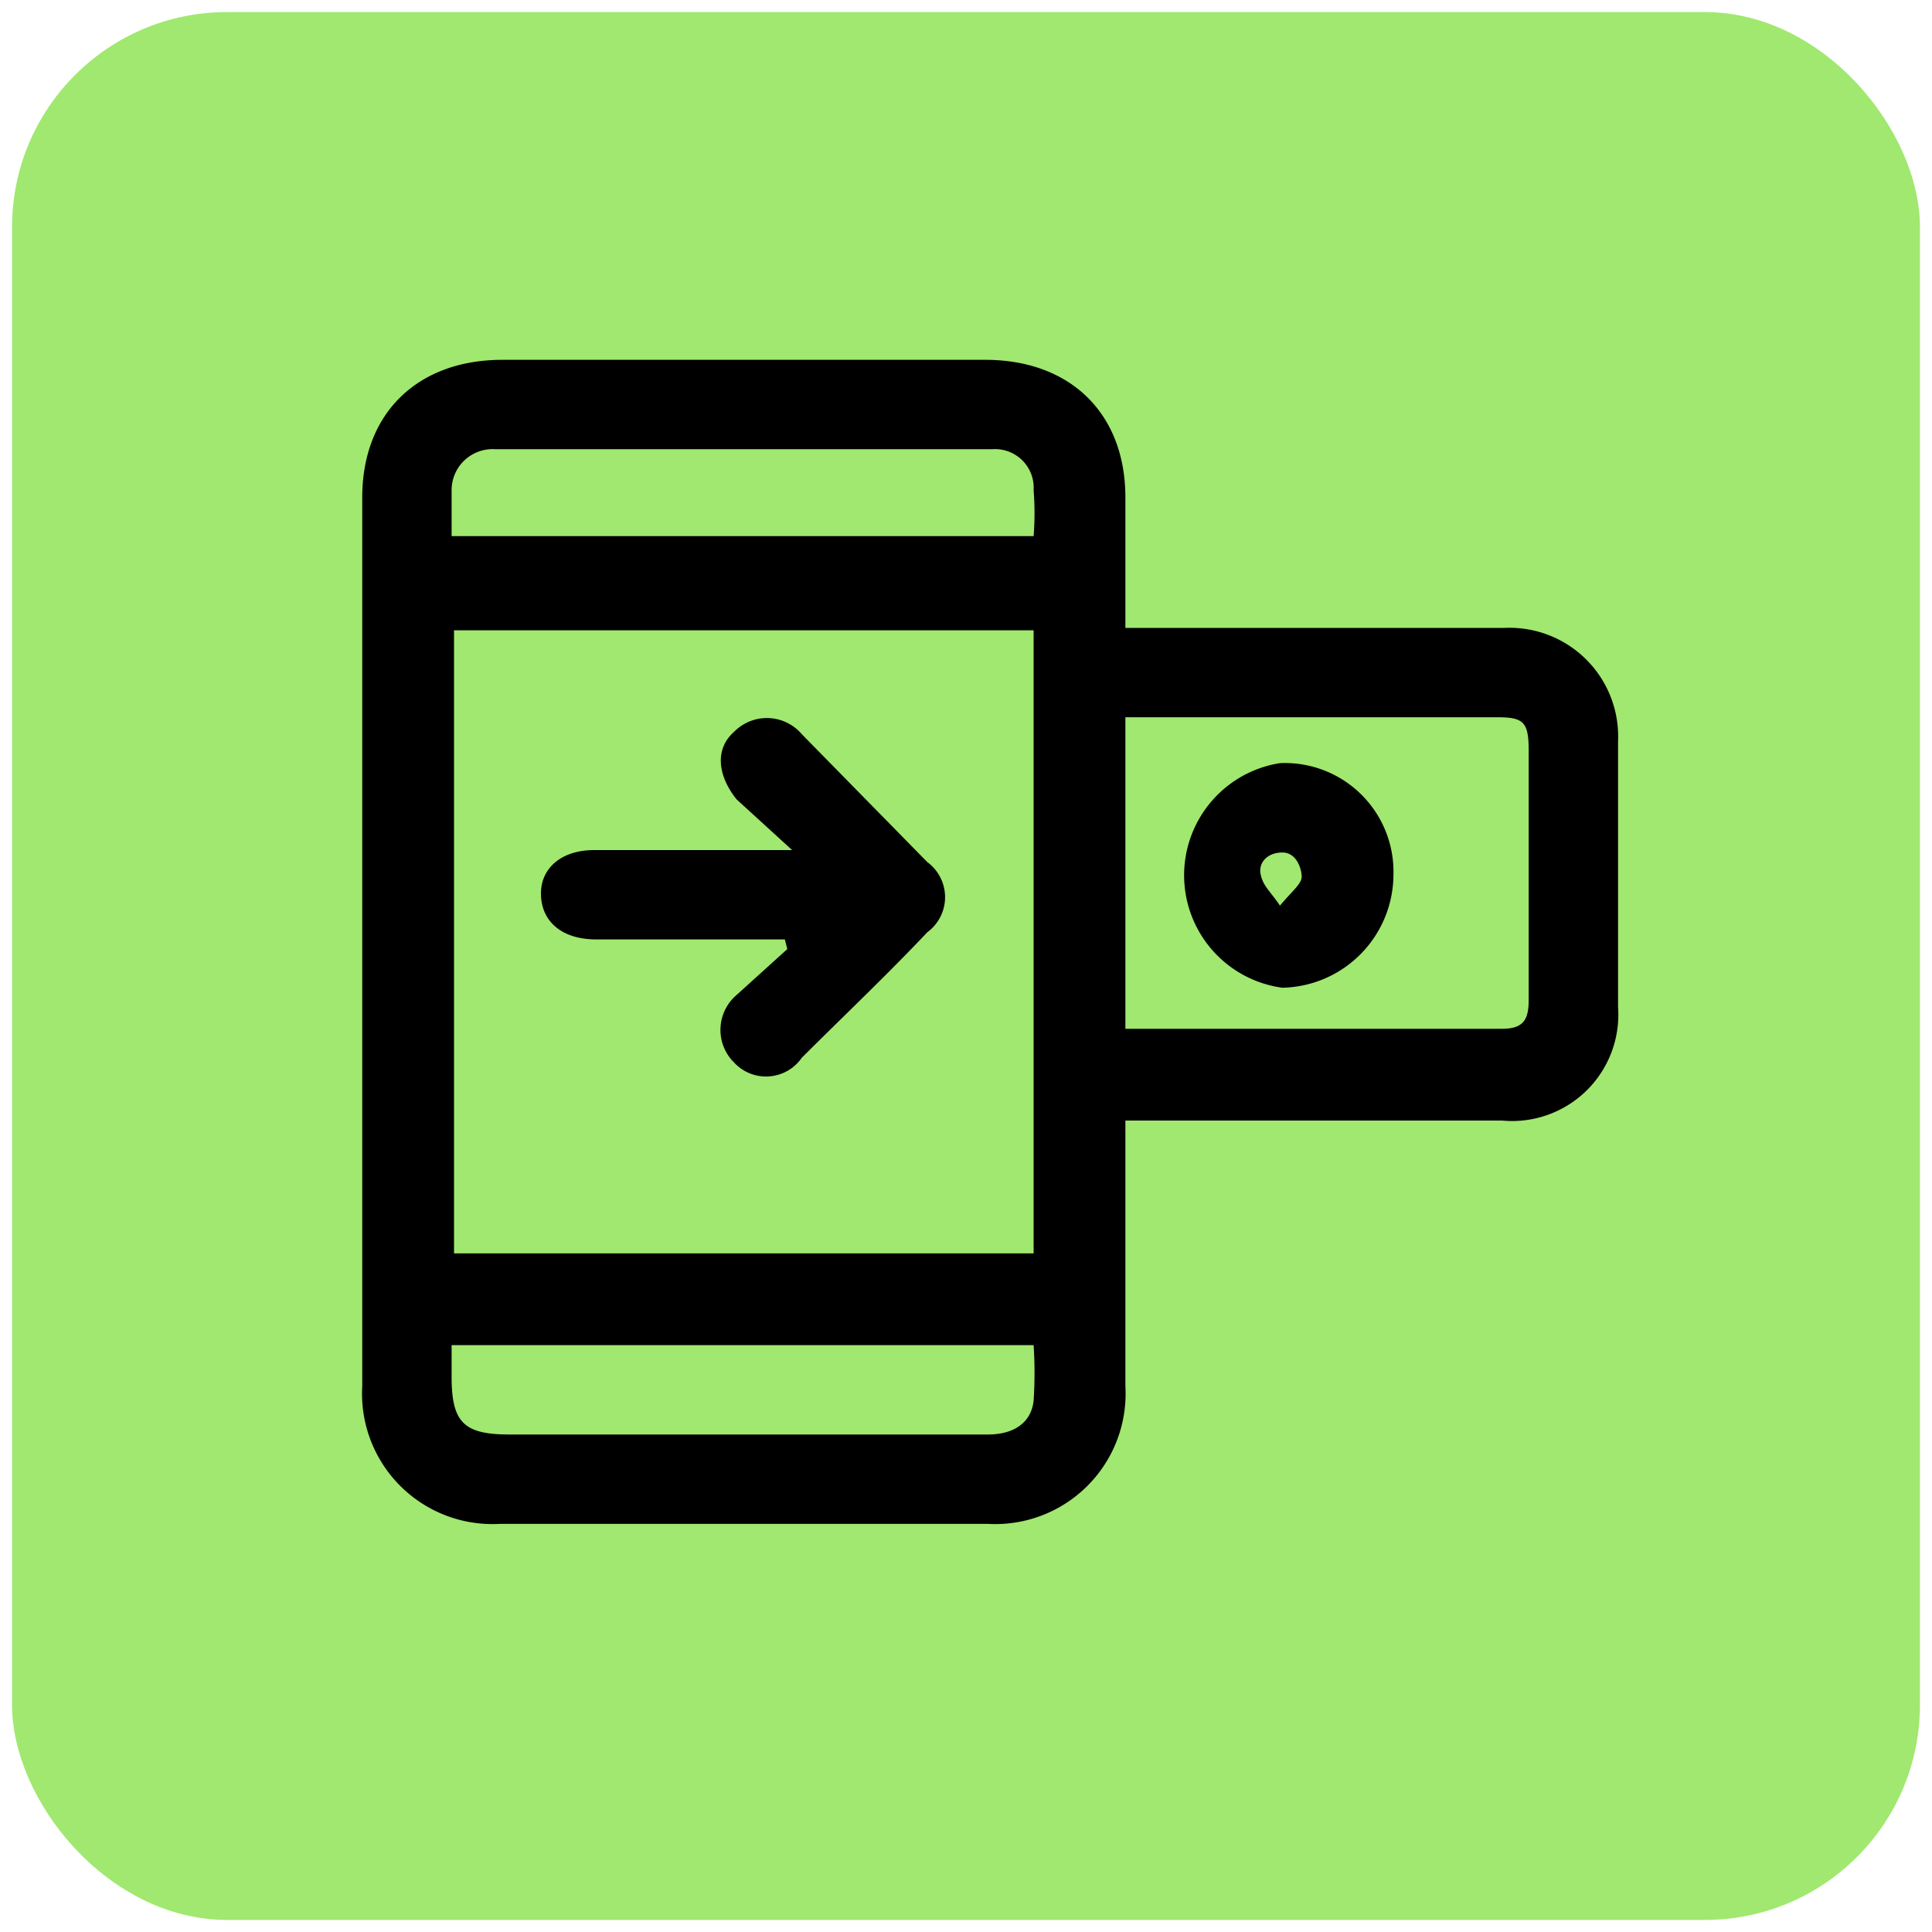
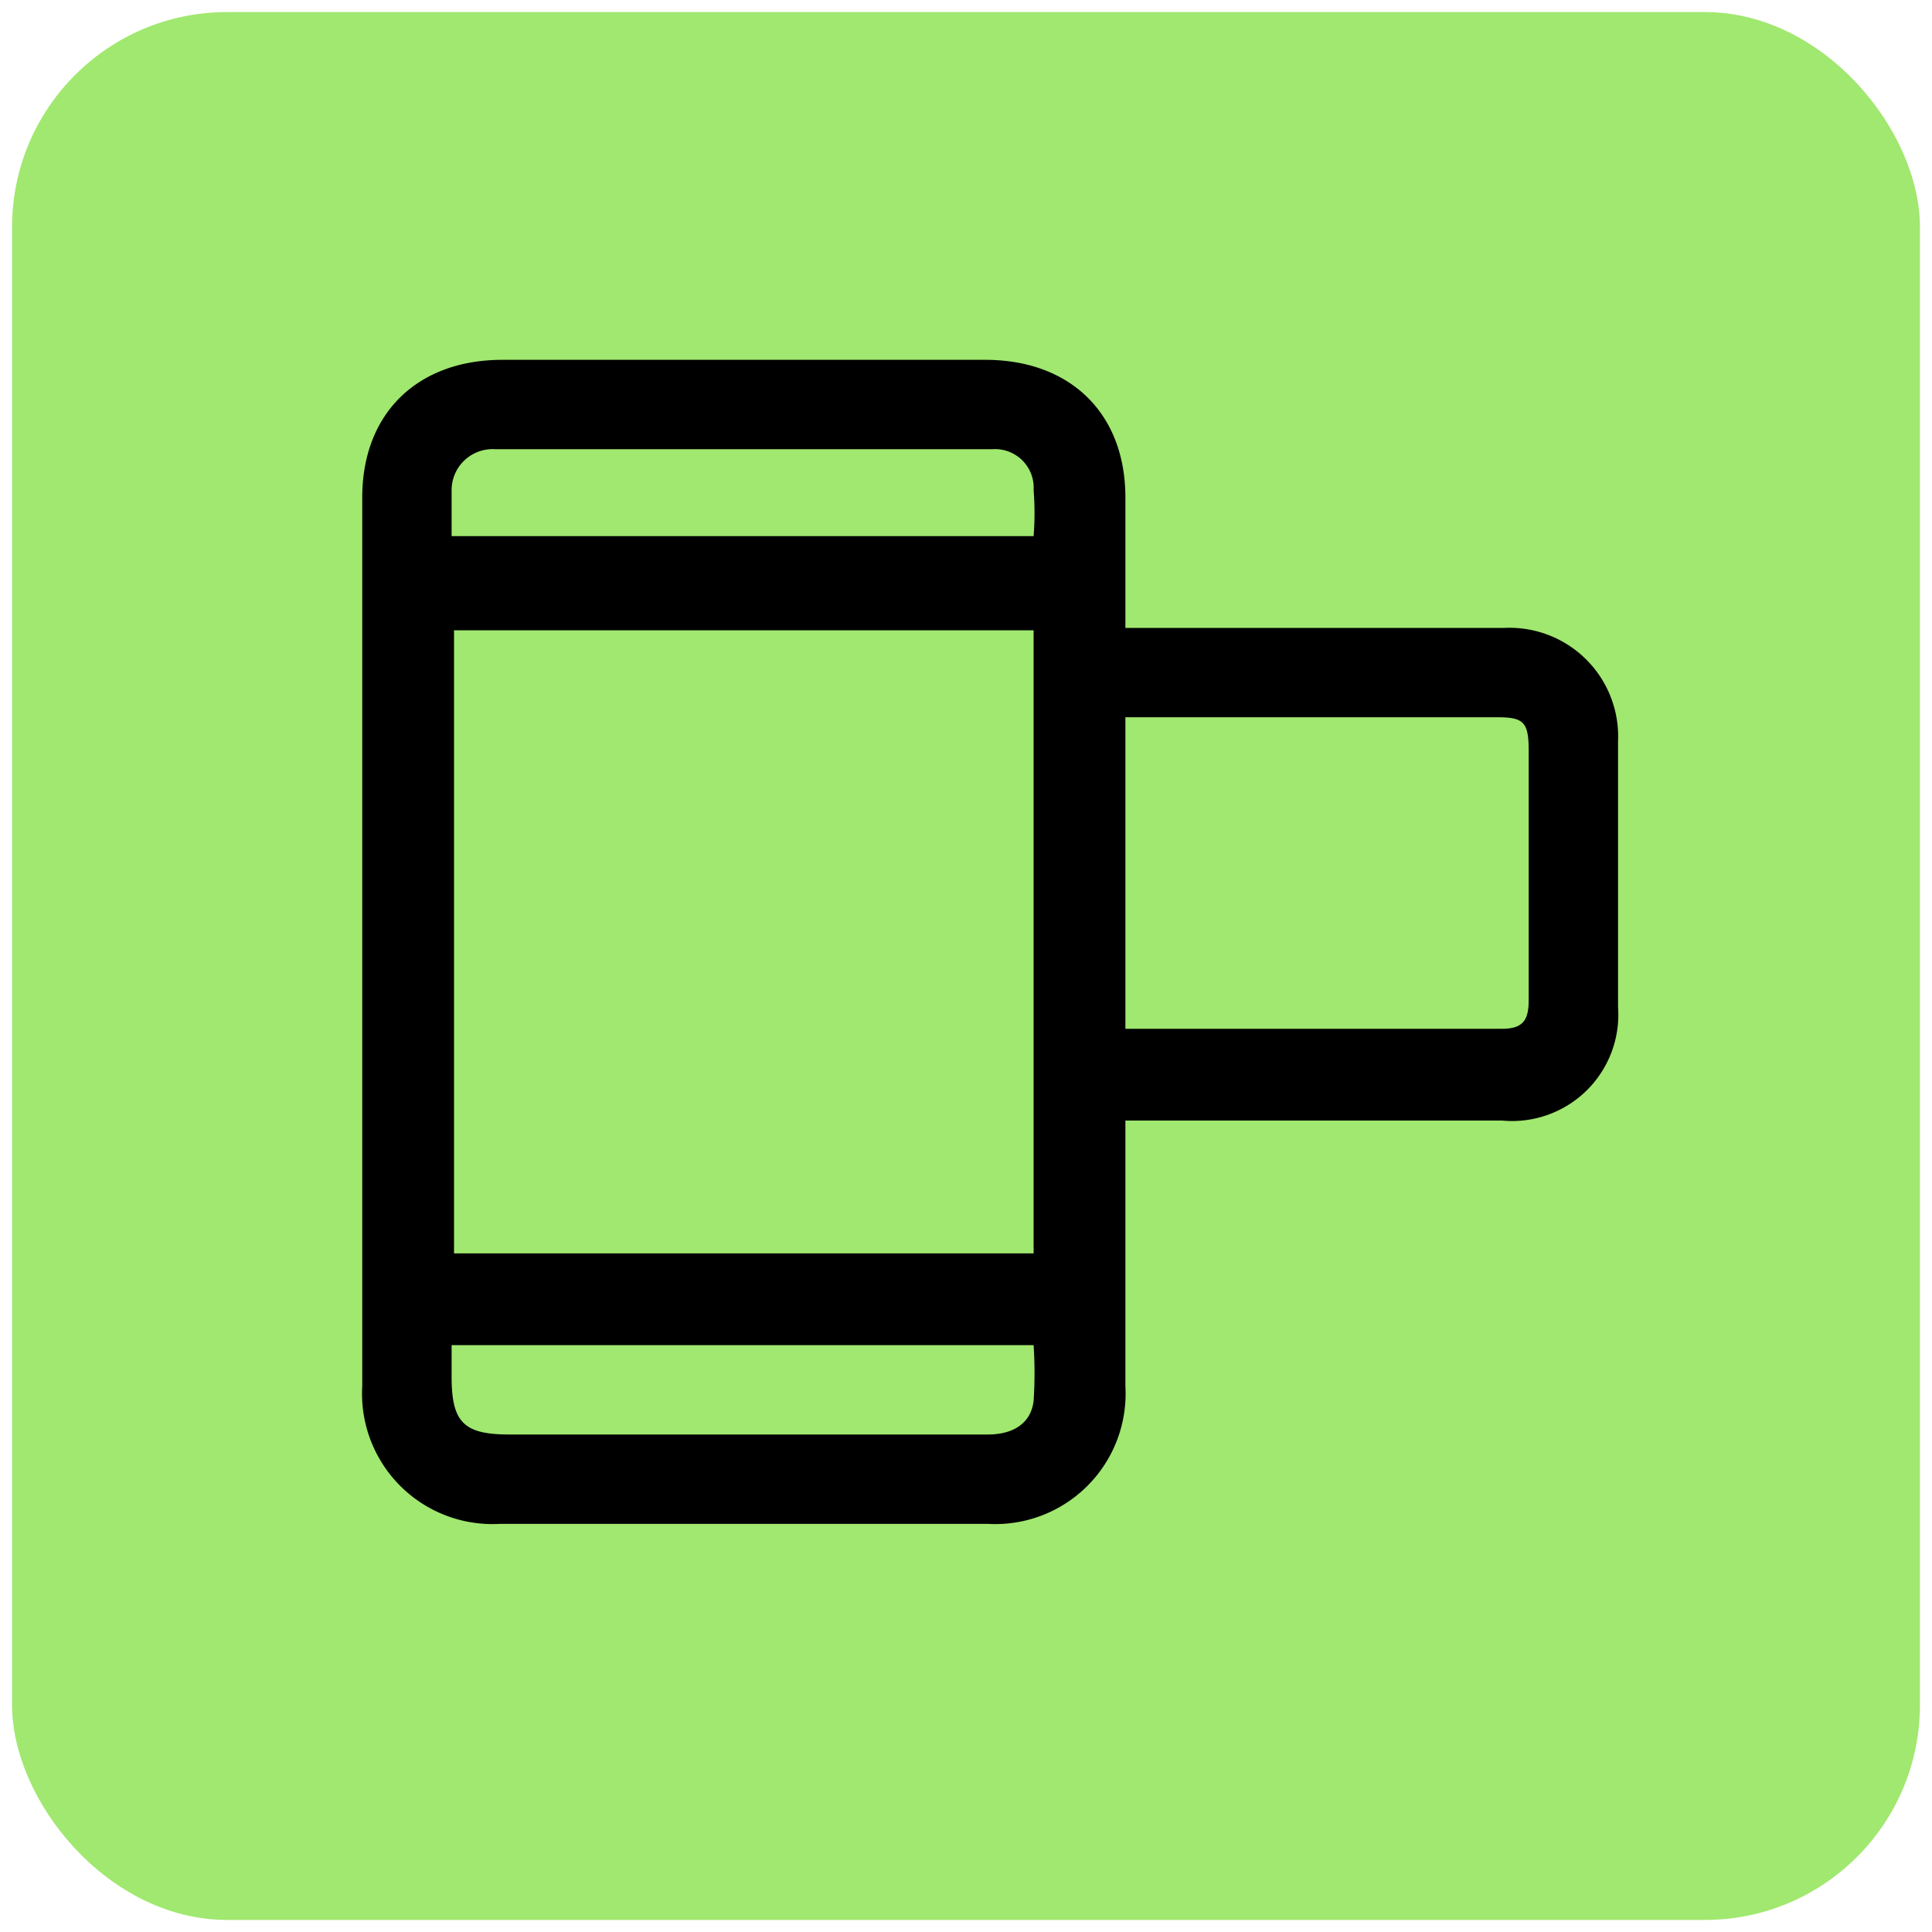
<svg xmlns="http://www.w3.org/2000/svg" viewBox="0 0 80 80">
  <rect x="0.5" y="0.5" width="79" height="79" rx="8.9" style="fill:#a0e86f" />
  <path d="M46.6,26H62.3A4.5,4.5,0,0,1,67,30.7v11a4.4,4.4,0,0,1-4.8,4.7H46.6v11a5.4,5.4,0,0,1-5.7,5.7H20.7A5.4,5.4,0,0,1,15,57.4V20.6c0-3.5,2.3-5.7,5.8-5.7h20c3.5,0,5.8,2.2,5.8,5.7ZM42.8,51.9V26.1h-24V51.9Zm3.8-9.3H62.2c.9,0,1.1-.4,1.1-1.2V31.1c0-1.2-.2-1.4-1.3-1.4H46.6ZM18.7,22.2H42.8a12.1,12.1,0,0,0,0-1.9,1.6,1.6,0,0,0-1.7-1.7H20.5a1.7,1.7,0,0,0-1.8,1.7Zm0,33.5V57c0,1.9.5,2.4,2.4,2.4H40.9c1.1,0,1.8-.5,1.9-1.4a17.6,17.6,0,0,0,0-2.3Z" />
-   <path d="M32.6,39.3l-2.1,1.9a1.9,1.9,0,0,0-.1,2.8,1.8,1.8,0,0,0,2.8-.2c1.7-1.7,3.5-3.4,5.2-5.2a1.8,1.8,0,0,0,0-2.9l-5.2-5.3a1.9,1.9,0,0,0-2.8-.1c-.8.7-.7,1.8.1,2.8l2.3,2.1H24.6c-1.3,0-2.2.7-2.2,1.8s.8,1.9,2.3,1.9h7.8Z" />
-   <path d="M53.1,40.9a4.7,4.7,0,0,1-.1-9.3,4.5,4.5,0,0,1,4.7,4.6A4.7,4.7,0,0,1,53.1,40.9ZM53,37.5c.5-.6.9-.9.9-1.2s-.2-1-.8-1-1,.4-.9.9S52.6,36.9,53,37.5Z" />
</svg>